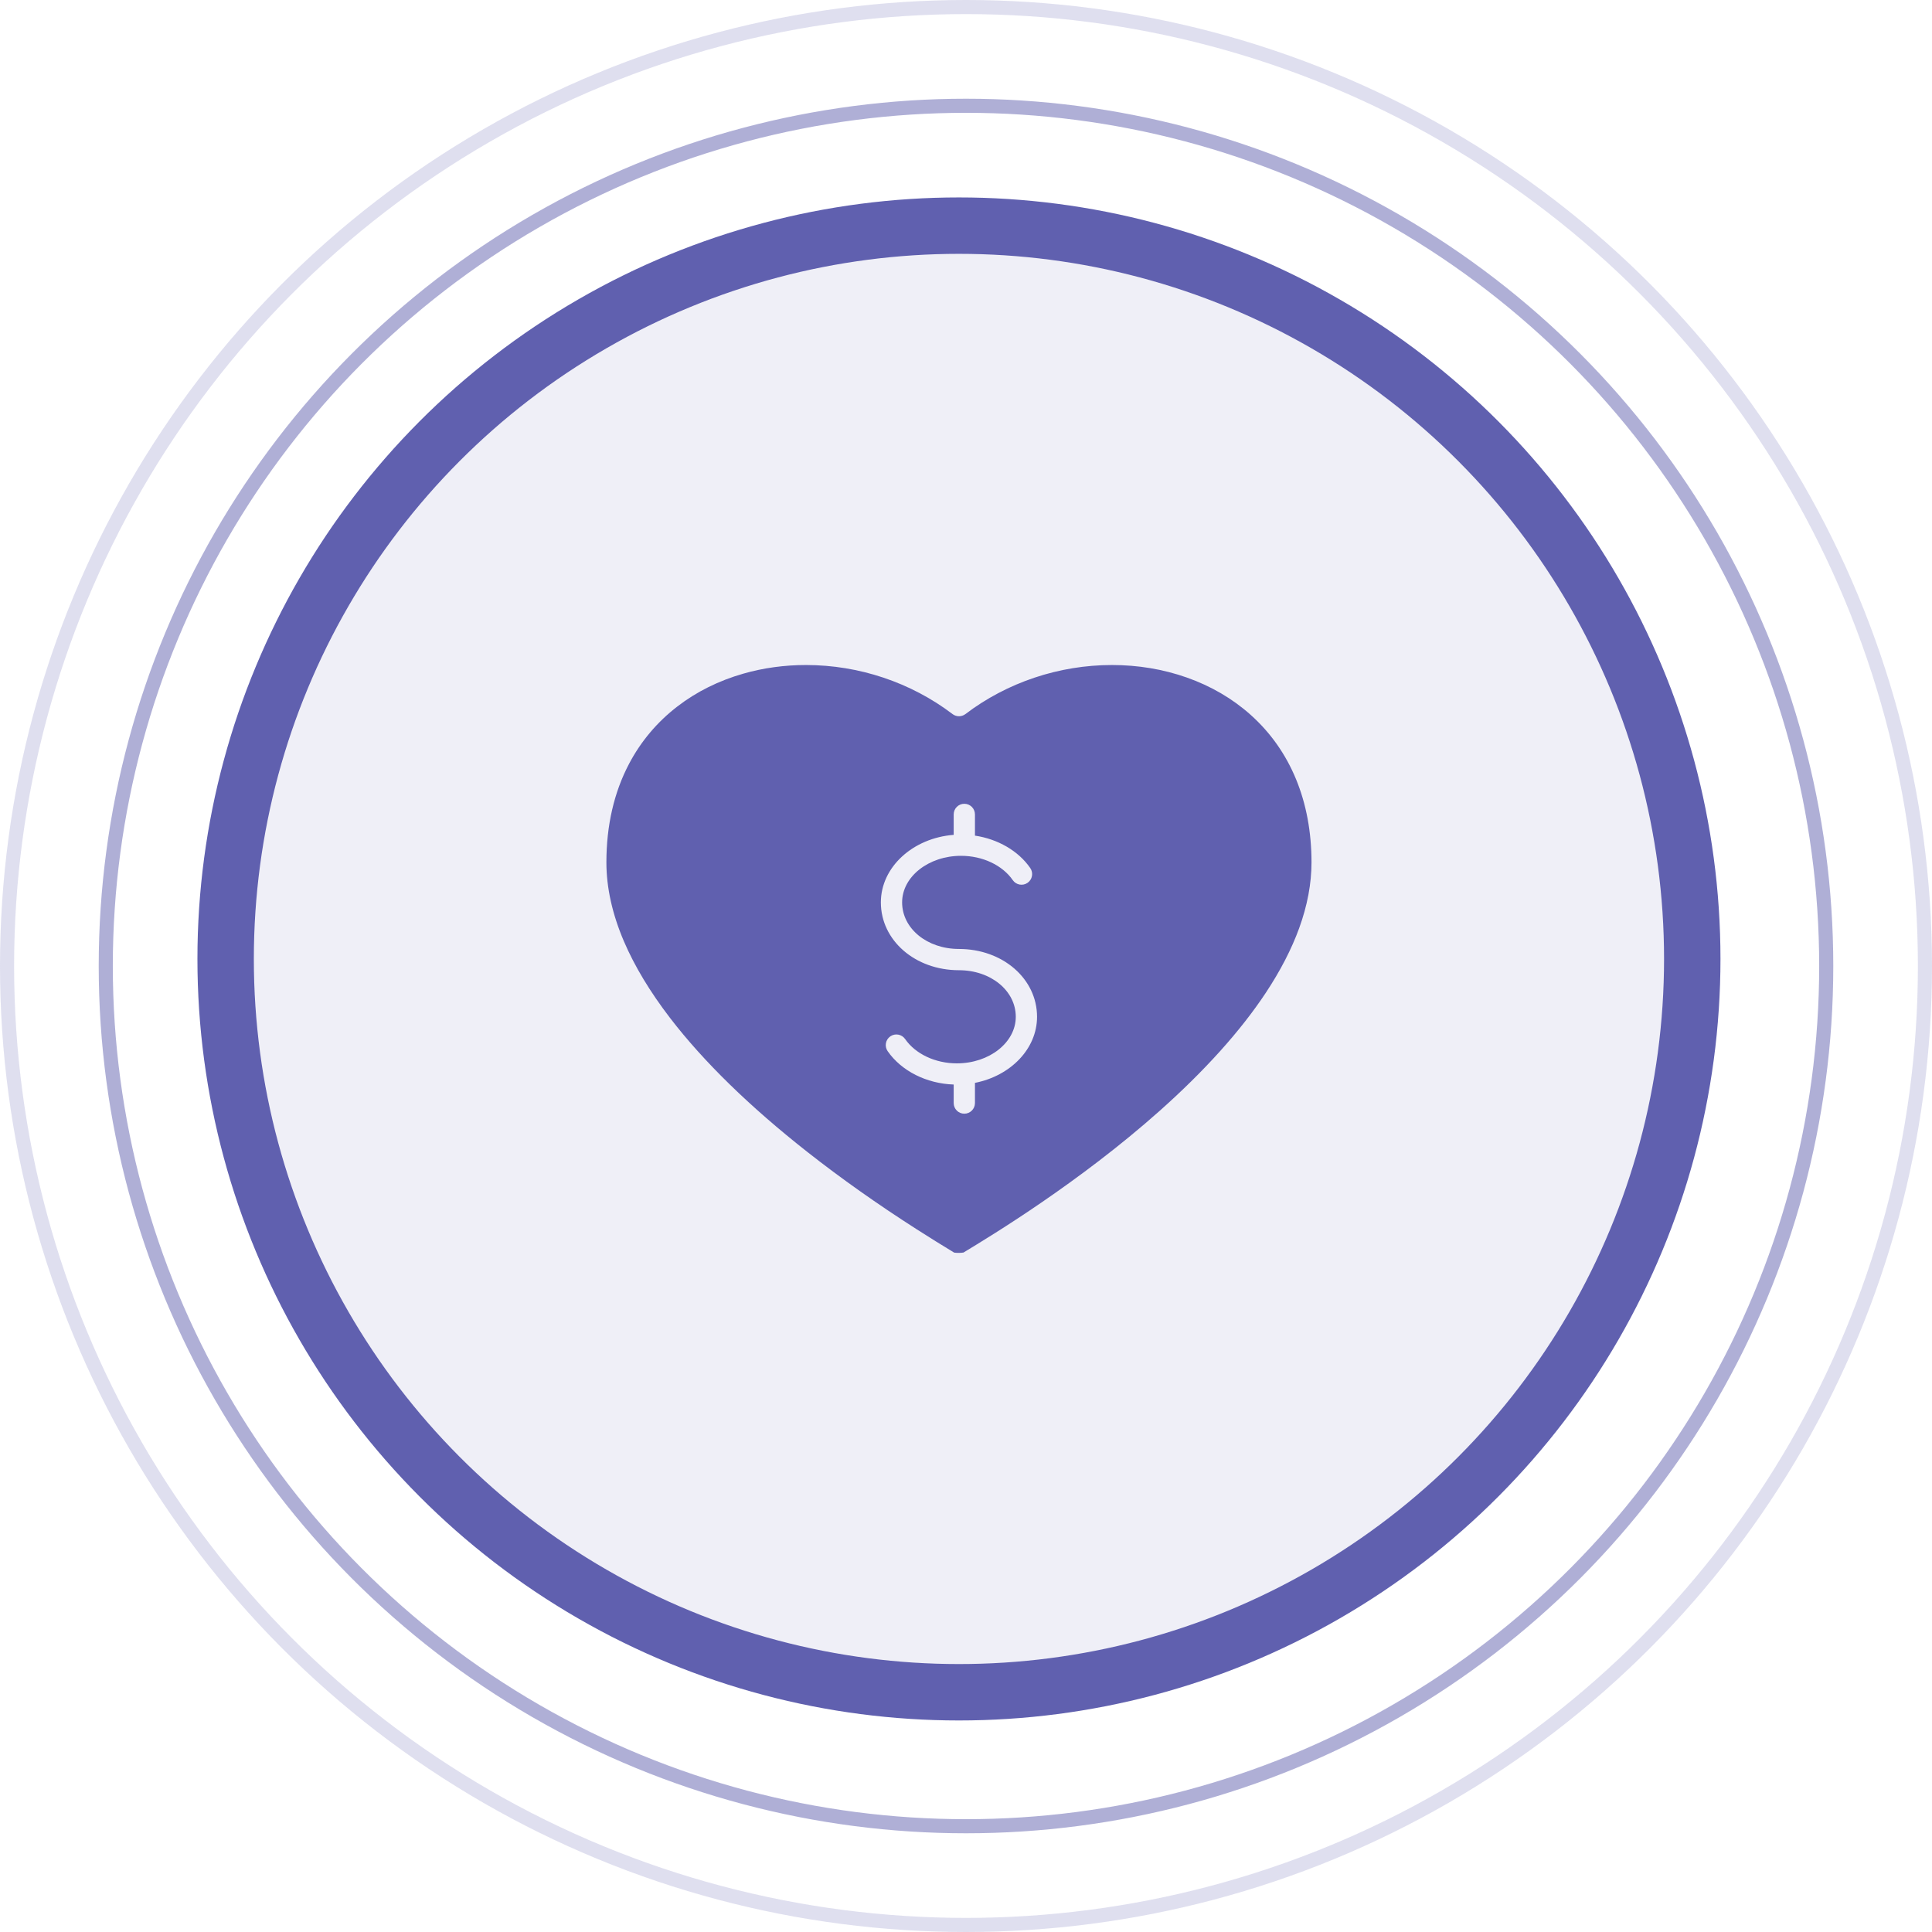
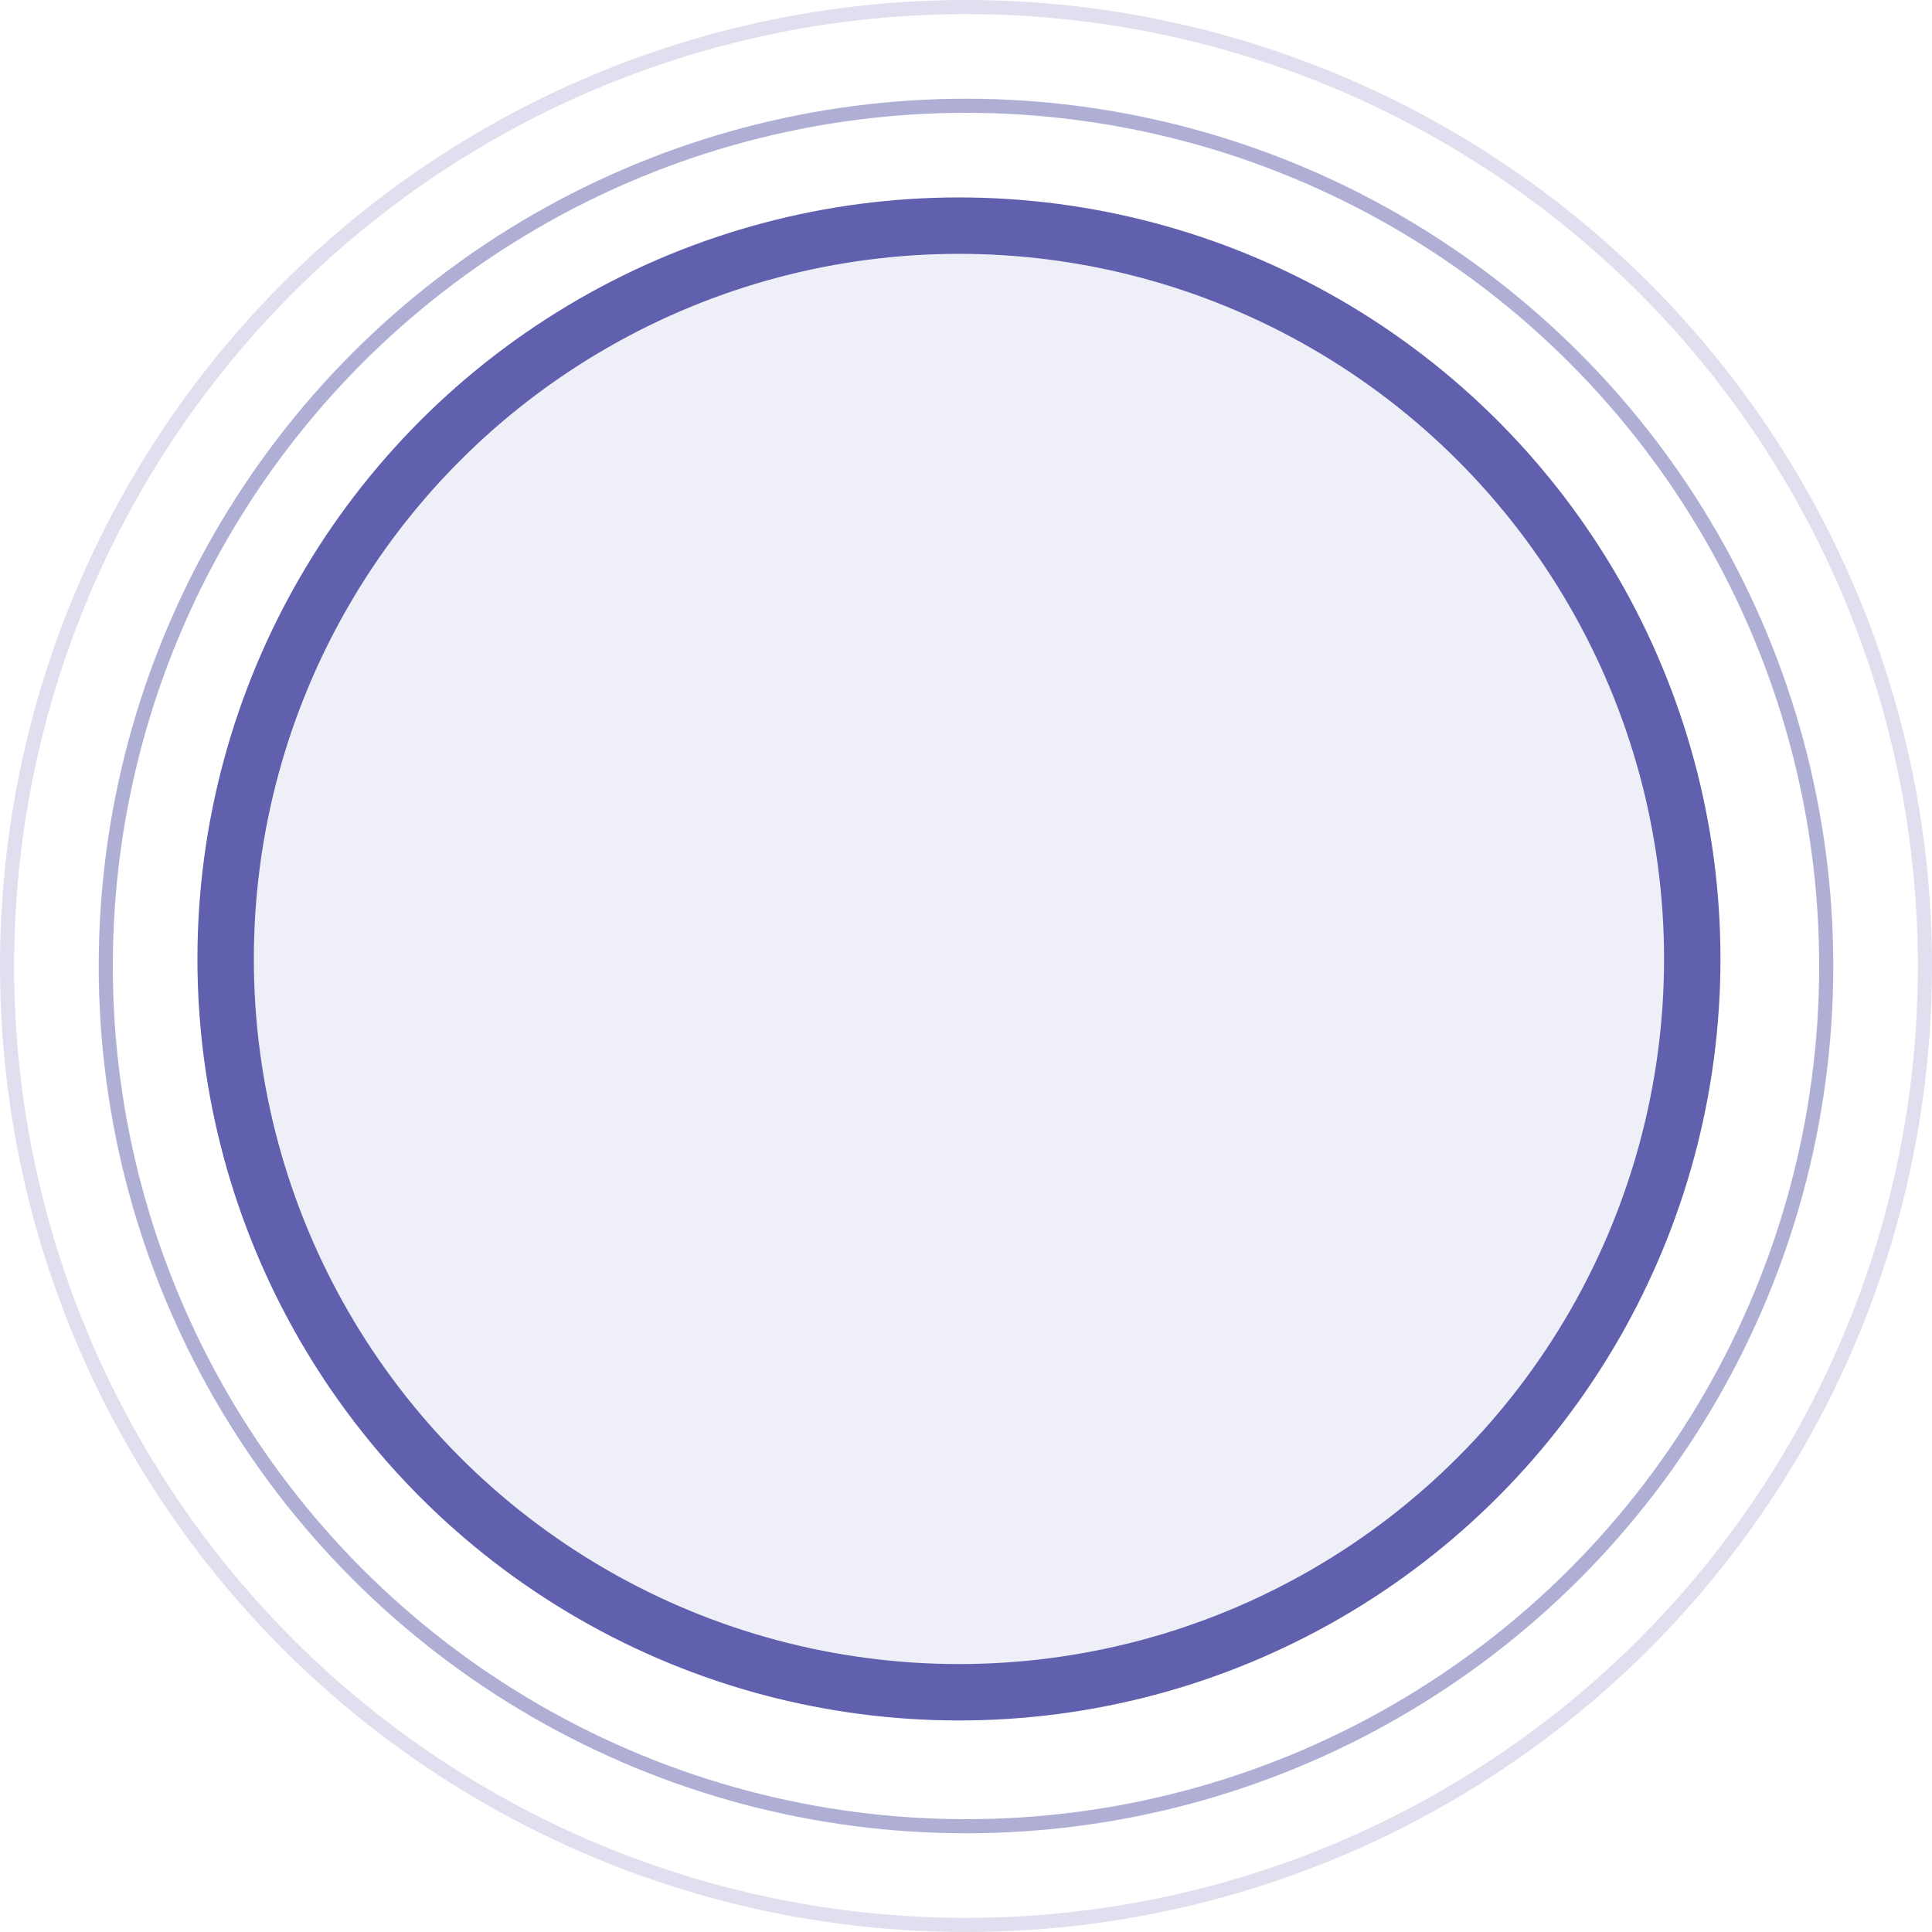
<svg xmlns="http://www.w3.org/2000/svg" width="137" height="137" viewBox="0 0 137 137" fill="none">
  <circle cx="68.5" cy="68.5" r="68" stroke="#6060AF" stroke-opacity="0.2" />
  <circle cx="68.5" cy="68.5" r="61" stroke="#6060AF" stroke-opacity="0.5" />
  <circle cx="68" cy="68" r="52" fill="#6060AF" fill-opacity="0.1" stroke="#6060AF" stroke-width="4" />
  <g clip-path="url(#clip0_10_386)">
-     <path d="M92.124 65.821C91.585 67.306 90.786 68.85 89.752 70.411C87.957 73.119 85.414 75.944 82.194 78.806C76.529 83.84 70.408 87.556 68.323 88.818C68.17 88.849 67.813 88.852 67.659 88.823C66.812 88.311 65.894 87.739 65.001 87.168C62.24 85.402 59.634 83.56 57.258 81.692C53.171 78.479 49.897 75.286 47.528 72.202C46.101 70.345 44.996 68.511 44.244 66.753C43.419 64.824 43 62.941 43 61.155C43 58.531 43.544 56.171 44.619 54.14C45.457 52.556 46.605 51.196 48.03 50.099C49.39 49.051 50.966 48.267 52.714 47.768C54.132 47.362 55.627 47.157 57.157 47.157C60.906 47.157 64.595 48.392 67.546 50.636C67.816 50.84 68.189 50.841 68.459 50.636C71.409 48.392 75.099 47.157 78.847 47.157C80.703 47.157 82.491 47.456 84.161 48.046C85.874 48.65 87.393 49.538 88.677 50.684C91.505 53.208 93 56.829 93 61.155C93 62.652 92.705 64.222 92.124 65.821ZM68 67.292C65.74 67.292 63.97 65.841 63.97 63.989C63.97 62.168 65.844 60.687 68.149 60.687C69.673 60.687 71.079 61.348 71.817 62.412C72.054 62.755 72.524 62.84 72.866 62.602C73.208 62.365 73.293 61.895 73.056 61.553C72.209 60.332 70.76 59.499 69.135 59.255V57.751C69.135 57.334 68.797 56.997 68.381 56.997C67.965 56.997 67.627 57.334 67.627 57.751V59.2C64.736 59.424 62.463 61.486 62.463 63.989C62.463 66.686 64.895 68.799 68 68.799C70.26 68.799 72.03 70.25 72.03 72.102C72.03 73.923 70.156 75.404 67.852 75.404C66.327 75.404 64.921 74.743 64.183 73.679C63.946 73.337 63.476 73.252 63.134 73.489C62.792 73.726 62.707 74.196 62.944 74.538C63.922 75.947 65.701 76.841 67.627 76.905V78.219C67.627 78.636 67.965 78.973 68.381 78.973C68.797 78.973 69.135 78.636 69.135 78.219V76.787C71.654 76.293 73.538 74.381 73.538 72.102C73.537 69.404 71.105 67.292 68 67.292Z" fill="#6060AF" />
+     <path d="M92.124 65.821C91.585 67.306 90.786 68.85 89.752 70.411C87.957 73.119 85.414 75.944 82.194 78.806C76.529 83.84 70.408 87.556 68.323 88.818C68.17 88.849 67.813 88.852 67.659 88.823C66.812 88.311 65.894 87.739 65.001 87.168C62.24 85.402 59.634 83.56 57.258 81.692C53.171 78.479 49.897 75.286 47.528 72.202C46.101 70.345 44.996 68.511 44.244 66.753C43.419 64.824 43 62.941 43 61.155C43 58.531 43.544 56.171 44.619 54.14C45.457 52.556 46.605 51.196 48.03 50.099C49.39 49.051 50.966 48.267 52.714 47.768C54.132 47.362 55.627 47.157 57.157 47.157C60.906 47.157 64.595 48.392 67.546 50.636C67.816 50.84 68.189 50.841 68.459 50.636C71.409 48.392 75.099 47.157 78.847 47.157C80.703 47.157 82.491 47.456 84.161 48.046C85.874 48.65 87.393 49.538 88.677 50.684C91.505 53.208 93 56.829 93 61.155C93 62.652 92.705 64.222 92.124 65.821ZM68 67.292C65.74 67.292 63.97 65.841 63.97 63.989C63.97 62.168 65.844 60.687 68.149 60.687C69.673 60.687 71.079 61.348 71.817 62.412C72.054 62.755 72.524 62.84 72.866 62.602C73.208 62.365 73.293 61.895 73.056 61.553C72.209 60.332 70.76 59.499 69.135 59.255V57.751C69.135 57.334 68.797 56.997 68.381 56.997V59.2C64.736 59.424 62.463 61.486 62.463 63.989C62.463 66.686 64.895 68.799 68 68.799C70.26 68.799 72.03 70.25 72.03 72.102C72.03 73.923 70.156 75.404 67.852 75.404C66.327 75.404 64.921 74.743 64.183 73.679C63.946 73.337 63.476 73.252 63.134 73.489C62.792 73.726 62.707 74.196 62.944 74.538C63.922 75.947 65.701 76.841 67.627 76.905V78.219C67.627 78.636 67.965 78.973 68.381 78.973C68.797 78.973 69.135 78.636 69.135 78.219V76.787C71.654 76.293 73.538 74.381 73.538 72.102C73.537 69.404 71.105 67.292 68 67.292Z" fill="#6060AF" />
  </g>
  <defs>
    <clipPath id="clip0_10_386">
-       <rect width="50" height="50" fill="white" transform="translate(43 43)" />
-     </clipPath>
+       </clipPath>
  </defs>
</svg>